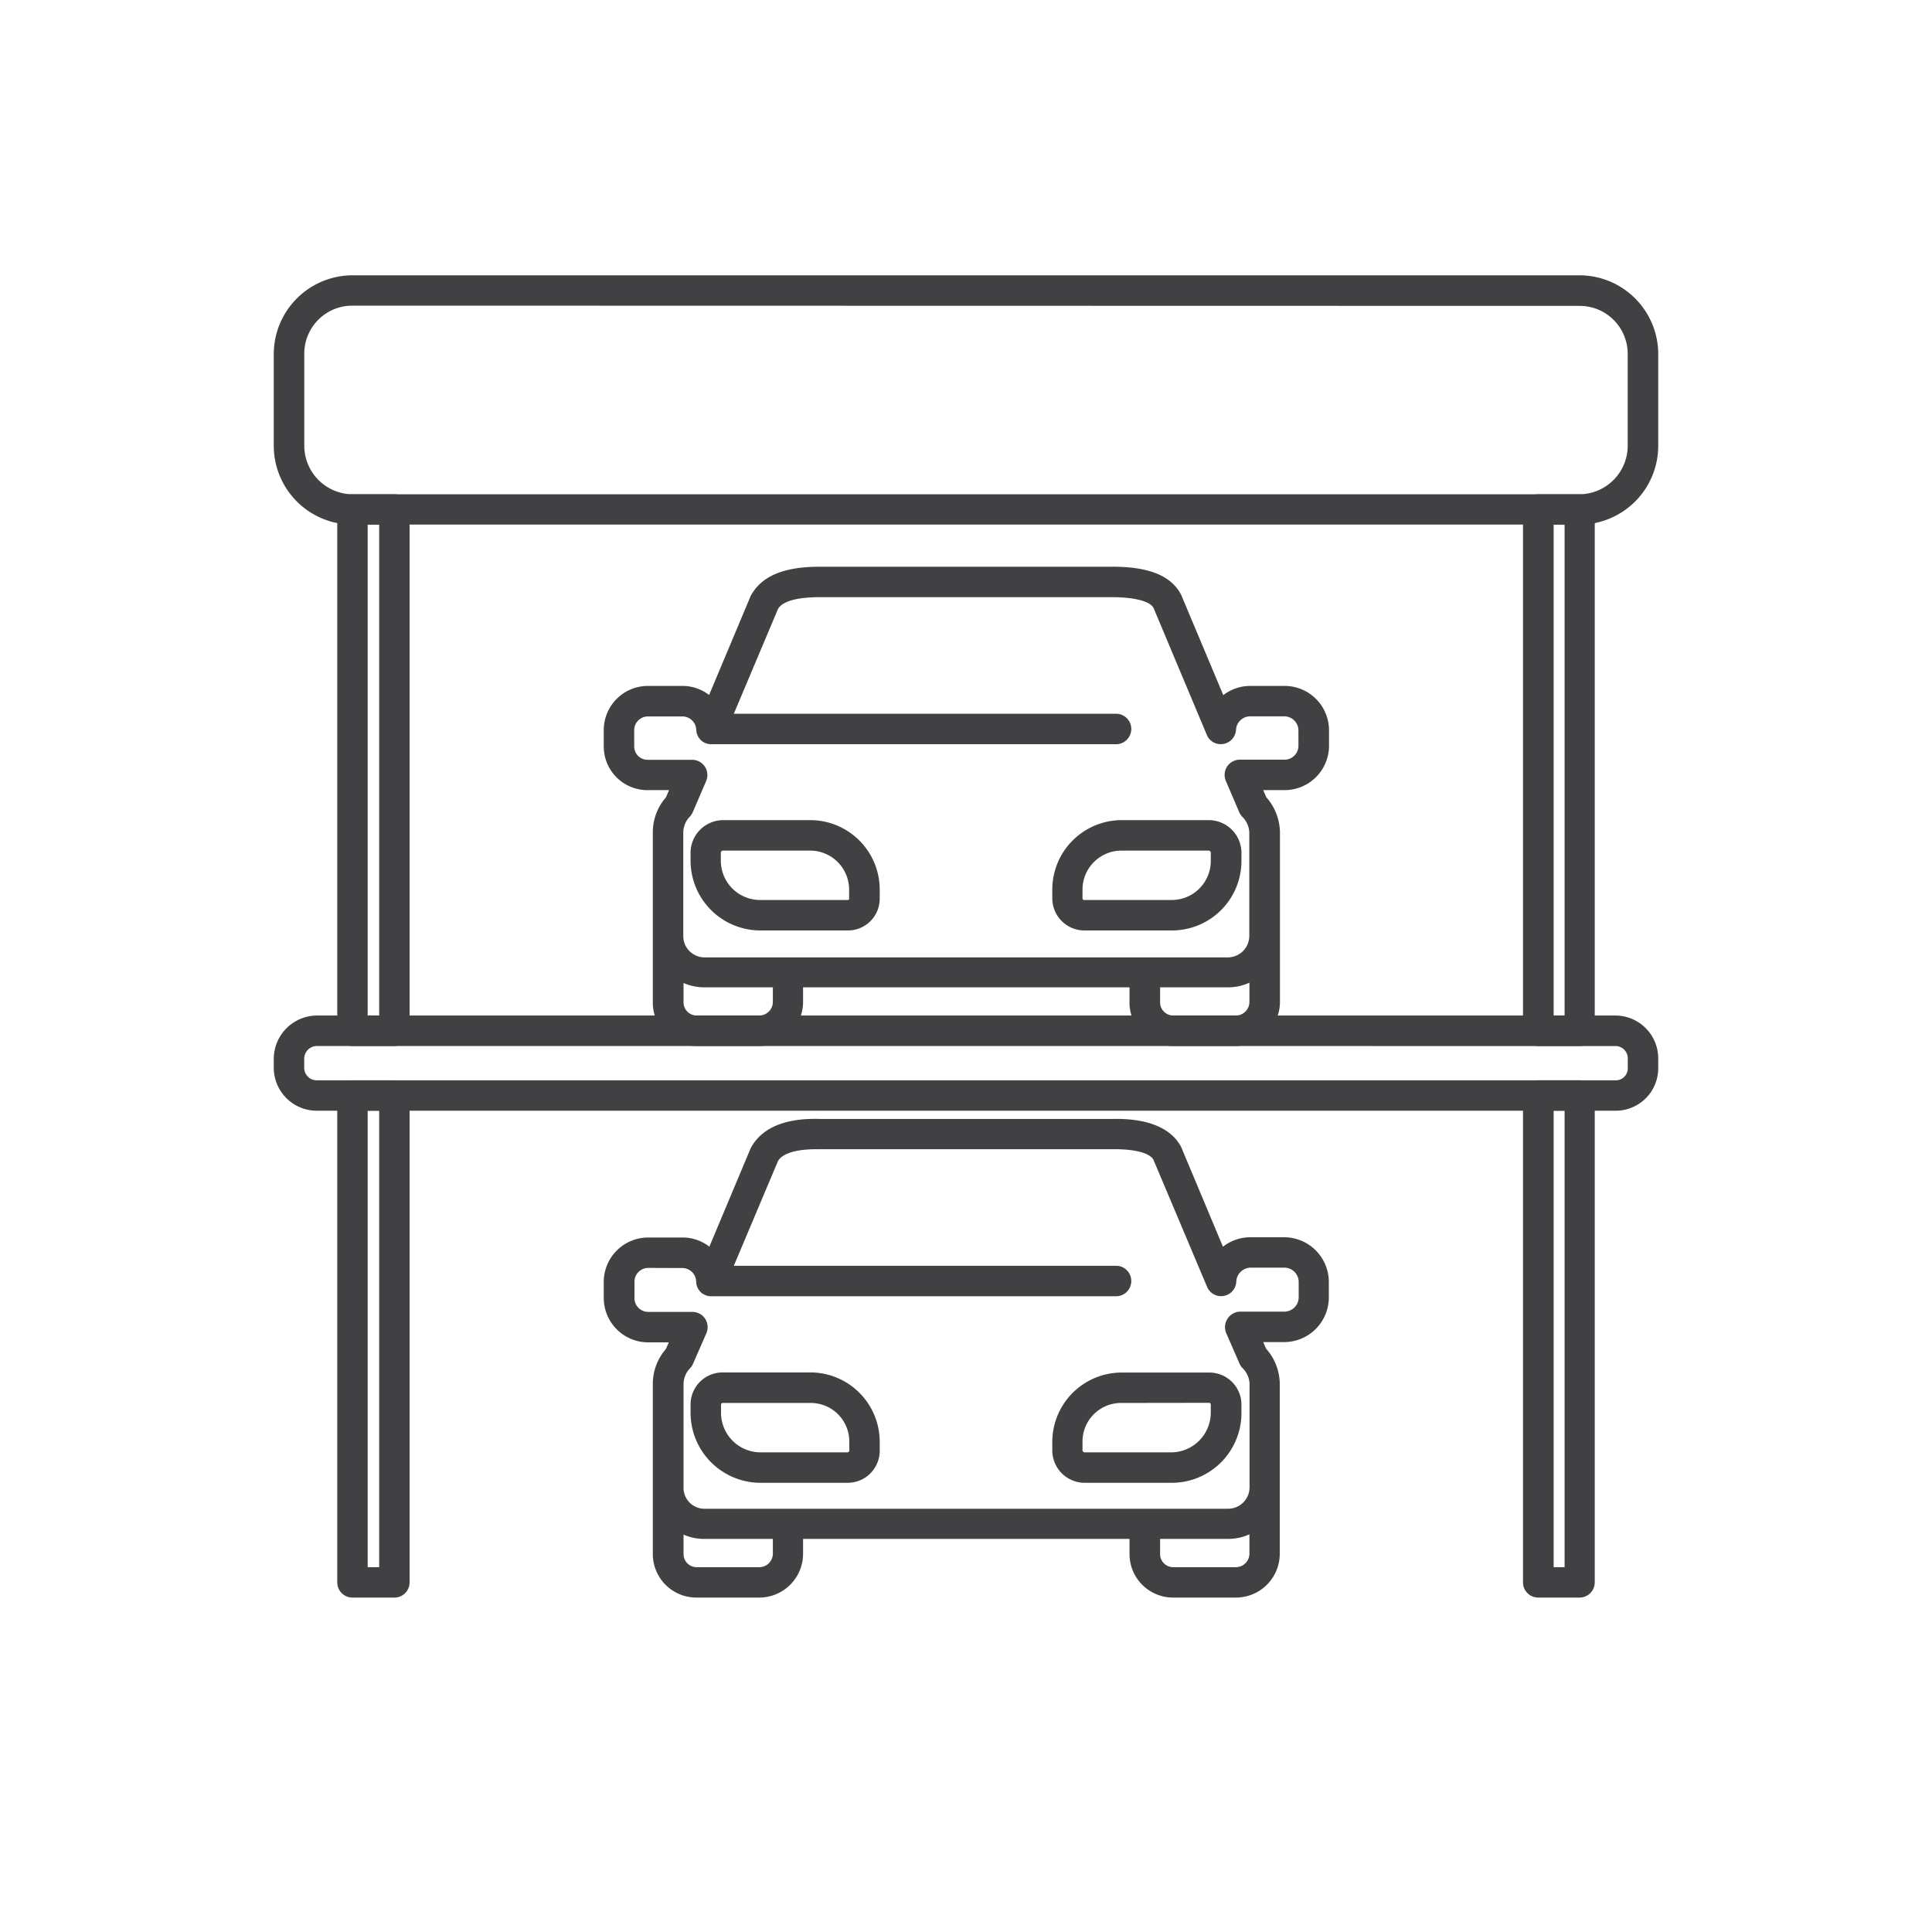
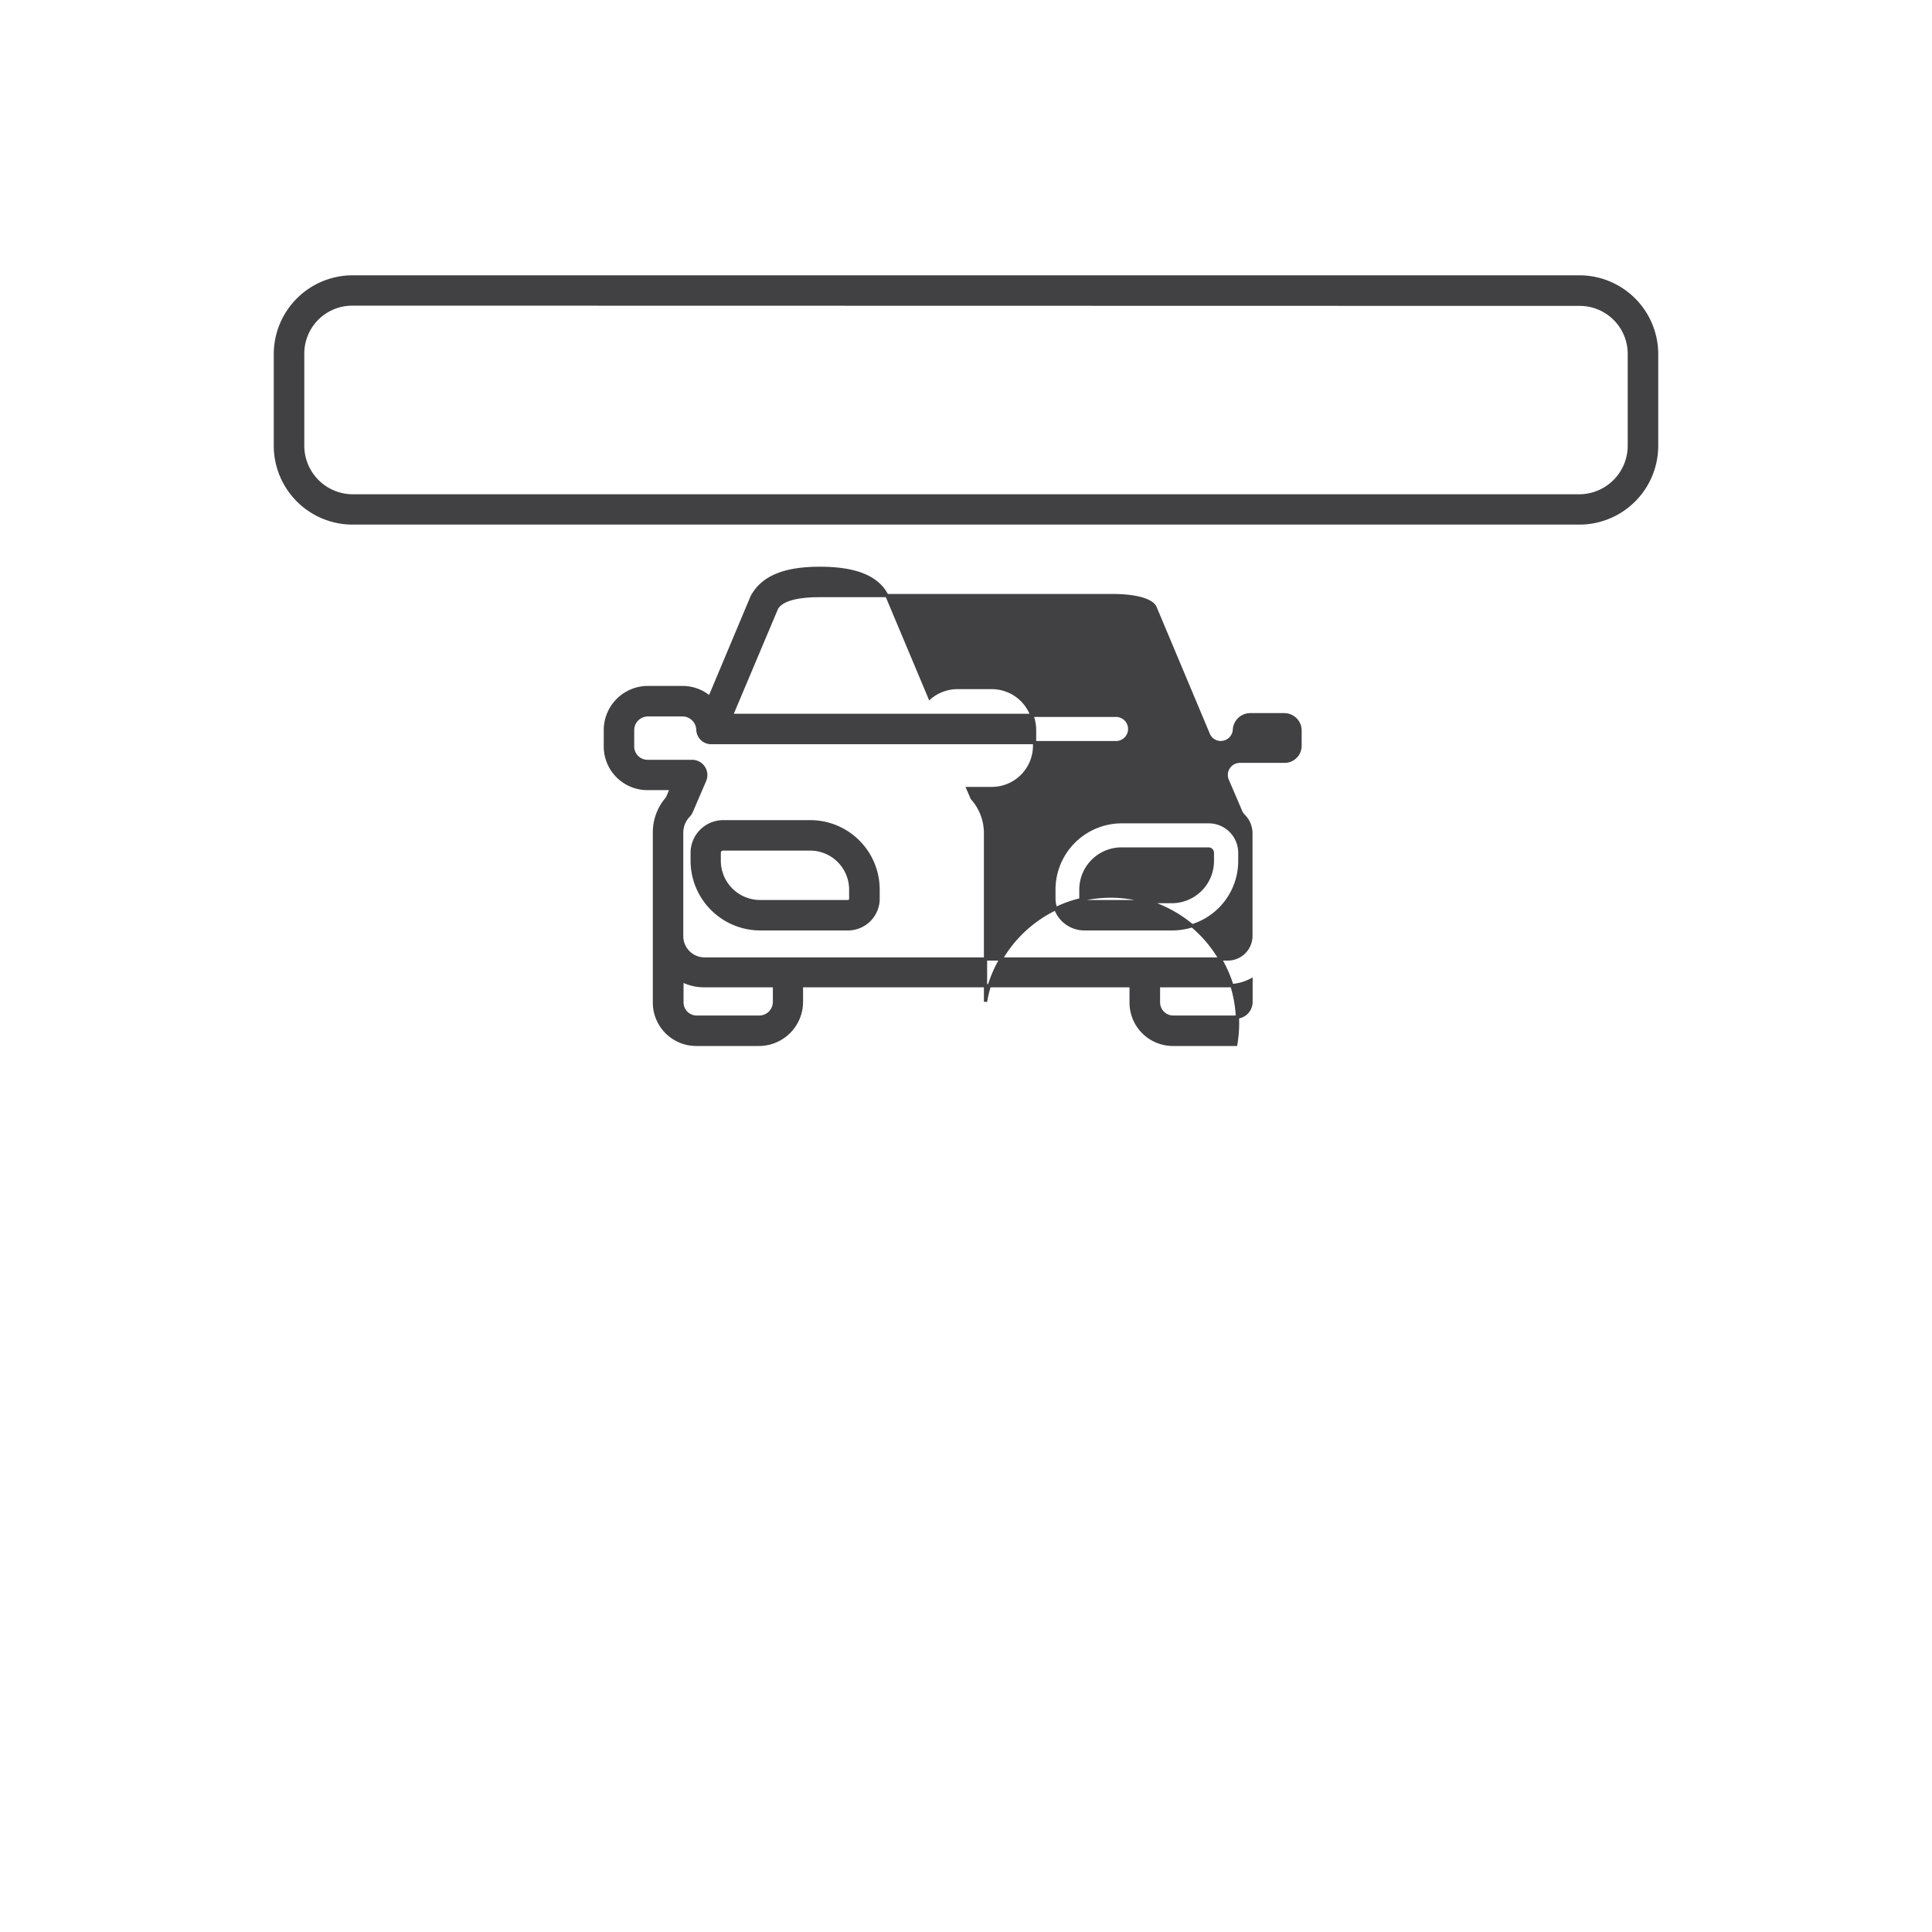
<svg xmlns="http://www.w3.org/2000/svg" id="Layer_1" data-name="Layer 1" viewBox="0 0 300 300">
  <defs>
    <style>.cls-1{fill:#414042;stroke:#414042;stroke-miterlimit:10;stroke-width:0.5px;}</style>
  </defs>
  <path class="cls-1" d="M245.36,81.21H54.64a12,12,0,0,1-11.88-12V55A12,12,0,0,1,54.64,43H245.36a12,12,0,0,1,11.88,12V69.23A12,12,0,0,1,245.36,81.21Zm-190.72-34A7.7,7.7,0,0,0,47,55V69.23A7.8,7.8,0,0,0,54.64,77H245.36A7.8,7.8,0,0,0,253,69.23V55a7.7,7.7,0,0,0-7.65-7.75Z" />
-   <path class="cls-1" d="M245.27,247.82h-6.42a2.11,2.11,0,0,1-2.11-2.11V170.1a2.12,2.12,0,0,1,2.11-2.11h6.42a2.12,2.12,0,0,1,2.11,2.11v75.61A2.11,2.11,0,0,1,245.27,247.82ZM241,243.6h2.2V172.22H241ZM61.24,247.82H54.73a2.11,2.11,0,0,1-2.11-2.11V170.1A2.12,2.12,0,0,1,54.73,168h6.51a2.11,2.11,0,0,1,2.11,2.11v75.61A2.1,2.1,0,0,1,61.24,247.82Zm-4.4-4.22h2.29V172.22H56.84Zm188.43-81.43h-6.42a2.12,2.12,0,0,1-2.11-2.12v-81A2.12,2.12,0,0,1,238.85,77h6.42a2.12,2.12,0,0,1,2.11,2.12v81A2.12,2.12,0,0,1,245.27,162.17ZM241,157.94h2.2V81.21H241ZM61.24,162.17H54.73a2.12,2.12,0,0,1-2.11-2.12v-81A2.12,2.12,0,0,1,54.73,77h6.51a2.11,2.11,0,0,1,2.11,2.12v81A2.11,2.11,0,0,1,61.24,162.17Zm-4.4-4.23h2.29V81.21H56.84Z" />
-   <path class="cls-1" d="M250.85,172.22H49.15a6.43,6.43,0,0,1-6.39-6.44v-1.41a6.5,6.5,0,0,1,6.39-6.43h201.7a6.42,6.42,0,0,1,6.39,6.43v1.41A6.35,6.35,0,0,1,250.85,172.22ZM49.15,162.17a2.24,2.24,0,0,0-2.16,2.2v1.41A2.19,2.19,0,0,0,49.15,168h201.7a2.11,2.11,0,0,0,2.16-2.21v-1.41a2.16,2.16,0,0,0-2.16-2.2Z" />
-   <path class="cls-1" d="M191.89,162.17h-9.76a6.49,6.49,0,0,1-6.49-6.62v-2.49H124.45v2.49a6.61,6.61,0,0,1-6.58,6.62h-9.76a6.49,6.49,0,0,1-6.49-6.62v-26.3a8,8,0,0,1,2-5.3l.65-1.51h-3.68A6.53,6.53,0,0,1,94,115.82v-2.44a6.61,6.61,0,0,1,6.58-6.62H106a6.52,6.52,0,0,1,4.21,1.56l6.58-15.67c1.62-3,5-4.4,10.51-4.4h45.47c5.61,0,9,1.4,10.44,4.28l6.64,15.81a6.65,6.65,0,0,1,4.3-1.58h5.3a6.65,6.65,0,0,1,6.67,6.62v2.44a6.65,6.65,0,0,1-6.67,6.62h-3.68l.65,1.5a8.1,8.1,0,0,1,2.08,5.31v26.3A6.61,6.61,0,0,1,191.89,162.17Zm-12-9.11v2.49a2.3,2.3,0,0,0,2.26,2.39h9.76a2.37,2.37,0,0,0,2.35-2.39v-3.36a7.65,7.65,0,0,1-3.56.87Zm-74-.84v3.33a2.3,2.3,0,0,0,2.26,2.39h9.76a2.37,2.37,0,0,0,2.35-2.39v-2.49h-10.9A7.63,7.63,0,0,1,105.85,152.22ZM100.58,111a2.38,2.38,0,0,0-2.35,2.4v2.44a2.32,2.32,0,0,0,2.35,2.39h6.88a2.12,2.12,0,0,1,1.94,3L107.35,126a2.16,2.16,0,0,1-.43.65,3.83,3.83,0,0,0-1.07,2.65v16a3.55,3.55,0,0,0,3.47,3.61h81.36a3.59,3.59,0,0,0,3.56-3.61v-16a3.86,3.86,0,0,0-1.16-2.65,2.16,2.16,0,0,1-.43-.65l-2.05-4.79a2.12,2.12,0,0,1,1.94-3h6.88a2.4,2.4,0,0,0,2.45-2.39v-2.44a2.46,2.46,0,0,0-2.45-2.4h-5.3a2.47,2.47,0,0,0-2.44,2.29,2.12,2.12,0,0,1-1.74,2,2.08,2.08,0,0,1-2.32-1.27l-8.28-19.72c-.55-1.1-3-1.8-6.6-1.8H127.27c-2.57,0-5.81.34-6.7,2l-7,16.6h59.87a2.12,2.12,0,0,1,0,4.23H110.3a2.13,2.13,0,0,1-1.13-.42h0s0,0,0,0h0a1.51,1.51,0,0,1-.23-.21h0a2.16,2.16,0,0,1-.58-1.39A2.39,2.39,0,0,0,106,111ZM182,144.23H168.36a4.74,4.74,0,0,1-4.71-4.74v-1.32a10.54,10.54,0,0,1,10.48-10.57h13.58a4.83,4.83,0,0,1,4.81,4.84v1.22A10.54,10.54,0,0,1,182,144.23Zm-7.9-12.4a6.31,6.31,0,0,0-6.26,6.34v1.32a.5.5,0,0,0,.49.51H182a6.31,6.31,0,0,0,6.26-6.34v-1.22a.59.59,0,0,0-.58-.61Zm-42.49,12.4H118.06a10.59,10.59,0,0,1-10.58-10.57v-1.22a4.83,4.83,0,0,1,4.81-4.84h13.58a10.54,10.54,0,0,1,10.48,10.57v1.32A4.68,4.68,0,0,1,131.64,144.23Zm-19.35-12.4a.59.59,0,0,0-.58.61v1.22a6.35,6.35,0,0,0,6.35,6.34h13.58a.45.45,0,0,0,.49-.51v-1.32a6.31,6.31,0,0,0-6.26-6.34Z" />
-   <path class="cls-1" d="M191.89,247.82h-9.76a6.51,6.51,0,0,1-6.49-6.52v-2.59H124.45v2.59a6.56,6.56,0,0,1-6.58,6.52h-9.76a6.51,6.51,0,0,1-6.49-6.52V214.9a8,8,0,0,1,2-5.3l.61-1.41h-3.65A6.65,6.65,0,0,1,94,201.47v-2.34a6.65,6.65,0,0,1,6.58-6.72H106a6.48,6.48,0,0,1,4.25,1.58l6.54-15.59c1.65-3.08,5.23-4.56,10.52-4.4h45.46c6.72-.15,9.44,2.25,10.44,4.28L189.8,194a6.64,6.64,0,0,1,4.32-1.63h5.3a6.7,6.7,0,0,1,6.67,6.72v2.34a6.7,6.7,0,0,1-6.67,6.72h-3.65l.61,1.4a8.08,8.08,0,0,1,2.09,5.31v26.4A6.56,6.56,0,0,1,191.89,247.82Zm-12-9.11v2.59a2.28,2.28,0,0,0,2.26,2.3h9.76a2.36,2.36,0,0,0,2.35-2.3v-3.45a7.76,7.76,0,0,1-3.56.86Zm-74-.83v3.42a2.28,2.28,0,0,0,2.26,2.3h9.76a2.36,2.36,0,0,0,2.35-2.3v-2.59h-10.9A7.62,7.62,0,0,1,105.85,237.88Zm-5.27-41.25a2.4,2.4,0,0,0-2.35,2.5v2.34a2.39,2.39,0,0,0,2.35,2.49h6.88a2.12,2.12,0,0,1,1.94,3l-2.05,4.69a2,2,0,0,1-.43.65,3.81,3.81,0,0,0-1.07,2.64V231a3.5,3.5,0,0,0,3.47,3.53h81.36a3.59,3.59,0,0,0,3.56-3.53V214.9a3.86,3.86,0,0,0-1.16-2.64,2,2,0,0,1-.43-.65l-2.05-4.69a2.15,2.15,0,0,1,.17-2,2.12,2.12,0,0,1,1.77-1h6.88a2.48,2.48,0,0,0,2.45-2.49v-2.34a2.48,2.48,0,0,0-2.45-2.5h-5.3a2.52,2.52,0,0,0-2.44,2.39,2.11,2.11,0,0,1-4.06.73L179.34,180c-.57-1.15-2.92-1.84-6.56-1.8H127.27a4.46,4.46,0,0,1-.53,0c-3.29,0-5.48.71-6.17,2l-7,16.6h59.87a2.12,2.12,0,0,1,0,4.23H110.27a2.15,2.15,0,0,1-1.09-.4h0a1.21,1.21,0,0,1-.24-.21h0s0,0,0,0h0a2.1,2.1,0,0,1-.59-1.39,2.41,2.41,0,0,0-2.35-2.38ZM182,230H168.36a4.79,4.79,0,0,1-4.71-4.84v-1.22a10.53,10.53,0,0,1,10.48-10.56h13.58a4.73,4.73,0,0,1,4.81,4.74v1.22A10.58,10.58,0,0,1,182,230Zm-7.9-12.4a6.24,6.24,0,0,0-6.26,6.34v1.22a.6.6,0,0,0,.49.61H182a6.43,6.43,0,0,0,6.26-6.43V218.1a.52.52,0,0,0-.58-.52ZM131.64,230H118.06a10.63,10.63,0,0,1-10.58-10.66V218.1a4.73,4.73,0,0,1,4.81-4.74h13.58a10.53,10.53,0,0,1,10.48,10.56v1.22A4.73,4.73,0,0,1,131.64,230Zm-19.35-12.4a.52.52,0,0,0-.58.52v1.22a6.4,6.4,0,0,0,6.35,6.43h13.58a.55.55,0,0,0,.49-.61v-1.22a6.24,6.24,0,0,0-6.26-6.34Z" />
+   <path class="cls-1" d="M191.89,162.17h-9.76a6.49,6.49,0,0,1-6.49-6.62v-2.49H124.45v2.49a6.61,6.61,0,0,1-6.58,6.62h-9.76a6.49,6.49,0,0,1-6.49-6.62v-26.3a8,8,0,0,1,2-5.3l.65-1.51h-3.68A6.53,6.53,0,0,1,94,115.82v-2.44a6.61,6.61,0,0,1,6.58-6.62H106a6.52,6.52,0,0,1,4.21,1.56l6.58-15.67c1.62-3,5-4.4,10.51-4.4c5.61,0,9,1.4,10.44,4.28l6.64,15.81a6.65,6.65,0,0,1,4.3-1.58h5.3a6.65,6.65,0,0,1,6.67,6.62v2.44a6.65,6.65,0,0,1-6.67,6.62h-3.68l.65,1.5a8.1,8.1,0,0,1,2.08,5.31v26.3A6.61,6.61,0,0,1,191.89,162.17Zm-12-9.11v2.49a2.3,2.3,0,0,0,2.26,2.39h9.76a2.37,2.37,0,0,0,2.35-2.39v-3.36a7.65,7.65,0,0,1-3.56.87Zm-74-.84v3.33a2.3,2.3,0,0,0,2.26,2.39h9.76a2.37,2.37,0,0,0,2.35-2.39v-2.49h-10.9A7.63,7.63,0,0,1,105.85,152.22ZM100.58,111a2.38,2.38,0,0,0-2.35,2.4v2.44a2.32,2.32,0,0,0,2.35,2.39h6.88a2.12,2.12,0,0,1,1.94,3L107.35,126a2.16,2.16,0,0,1-.43.65,3.83,3.83,0,0,0-1.07,2.65v16a3.55,3.55,0,0,0,3.47,3.61h81.36a3.59,3.59,0,0,0,3.56-3.61v-16a3.86,3.86,0,0,0-1.16-2.65,2.16,2.16,0,0,1-.43-.65l-2.05-4.79a2.12,2.12,0,0,1,1.94-3h6.88a2.4,2.4,0,0,0,2.45-2.39v-2.44a2.46,2.46,0,0,0-2.45-2.4h-5.3a2.47,2.47,0,0,0-2.44,2.29,2.12,2.12,0,0,1-1.74,2,2.08,2.08,0,0,1-2.32-1.27l-8.28-19.72c-.55-1.1-3-1.8-6.6-1.8H127.27c-2.57,0-5.81.34-6.7,2l-7,16.6h59.87a2.12,2.12,0,0,1,0,4.23H110.3a2.13,2.13,0,0,1-1.13-.42h0s0,0,0,0h0a1.51,1.51,0,0,1-.23-.21h0a2.16,2.16,0,0,1-.58-1.39A2.39,2.39,0,0,0,106,111ZM182,144.23H168.36a4.74,4.74,0,0,1-4.71-4.74v-1.32a10.54,10.54,0,0,1,10.48-10.57h13.58a4.83,4.83,0,0,1,4.81,4.84v1.22A10.54,10.54,0,0,1,182,144.23Zm-7.9-12.4a6.31,6.31,0,0,0-6.26,6.34v1.32a.5.5,0,0,0,.49.51H182a6.31,6.31,0,0,0,6.26-6.34v-1.22a.59.59,0,0,0-.58-.61Zm-42.49,12.4H118.06a10.59,10.59,0,0,1-10.58-10.57v-1.22a4.83,4.83,0,0,1,4.81-4.84h13.58a10.54,10.54,0,0,1,10.48,10.57v1.32A4.68,4.68,0,0,1,131.64,144.23Zm-19.35-12.4a.59.59,0,0,0-.58.61v1.22a6.35,6.35,0,0,0,6.35,6.34h13.58a.45.45,0,0,0,.49-.51v-1.32a6.31,6.31,0,0,0-6.26-6.34Z" />
</svg>